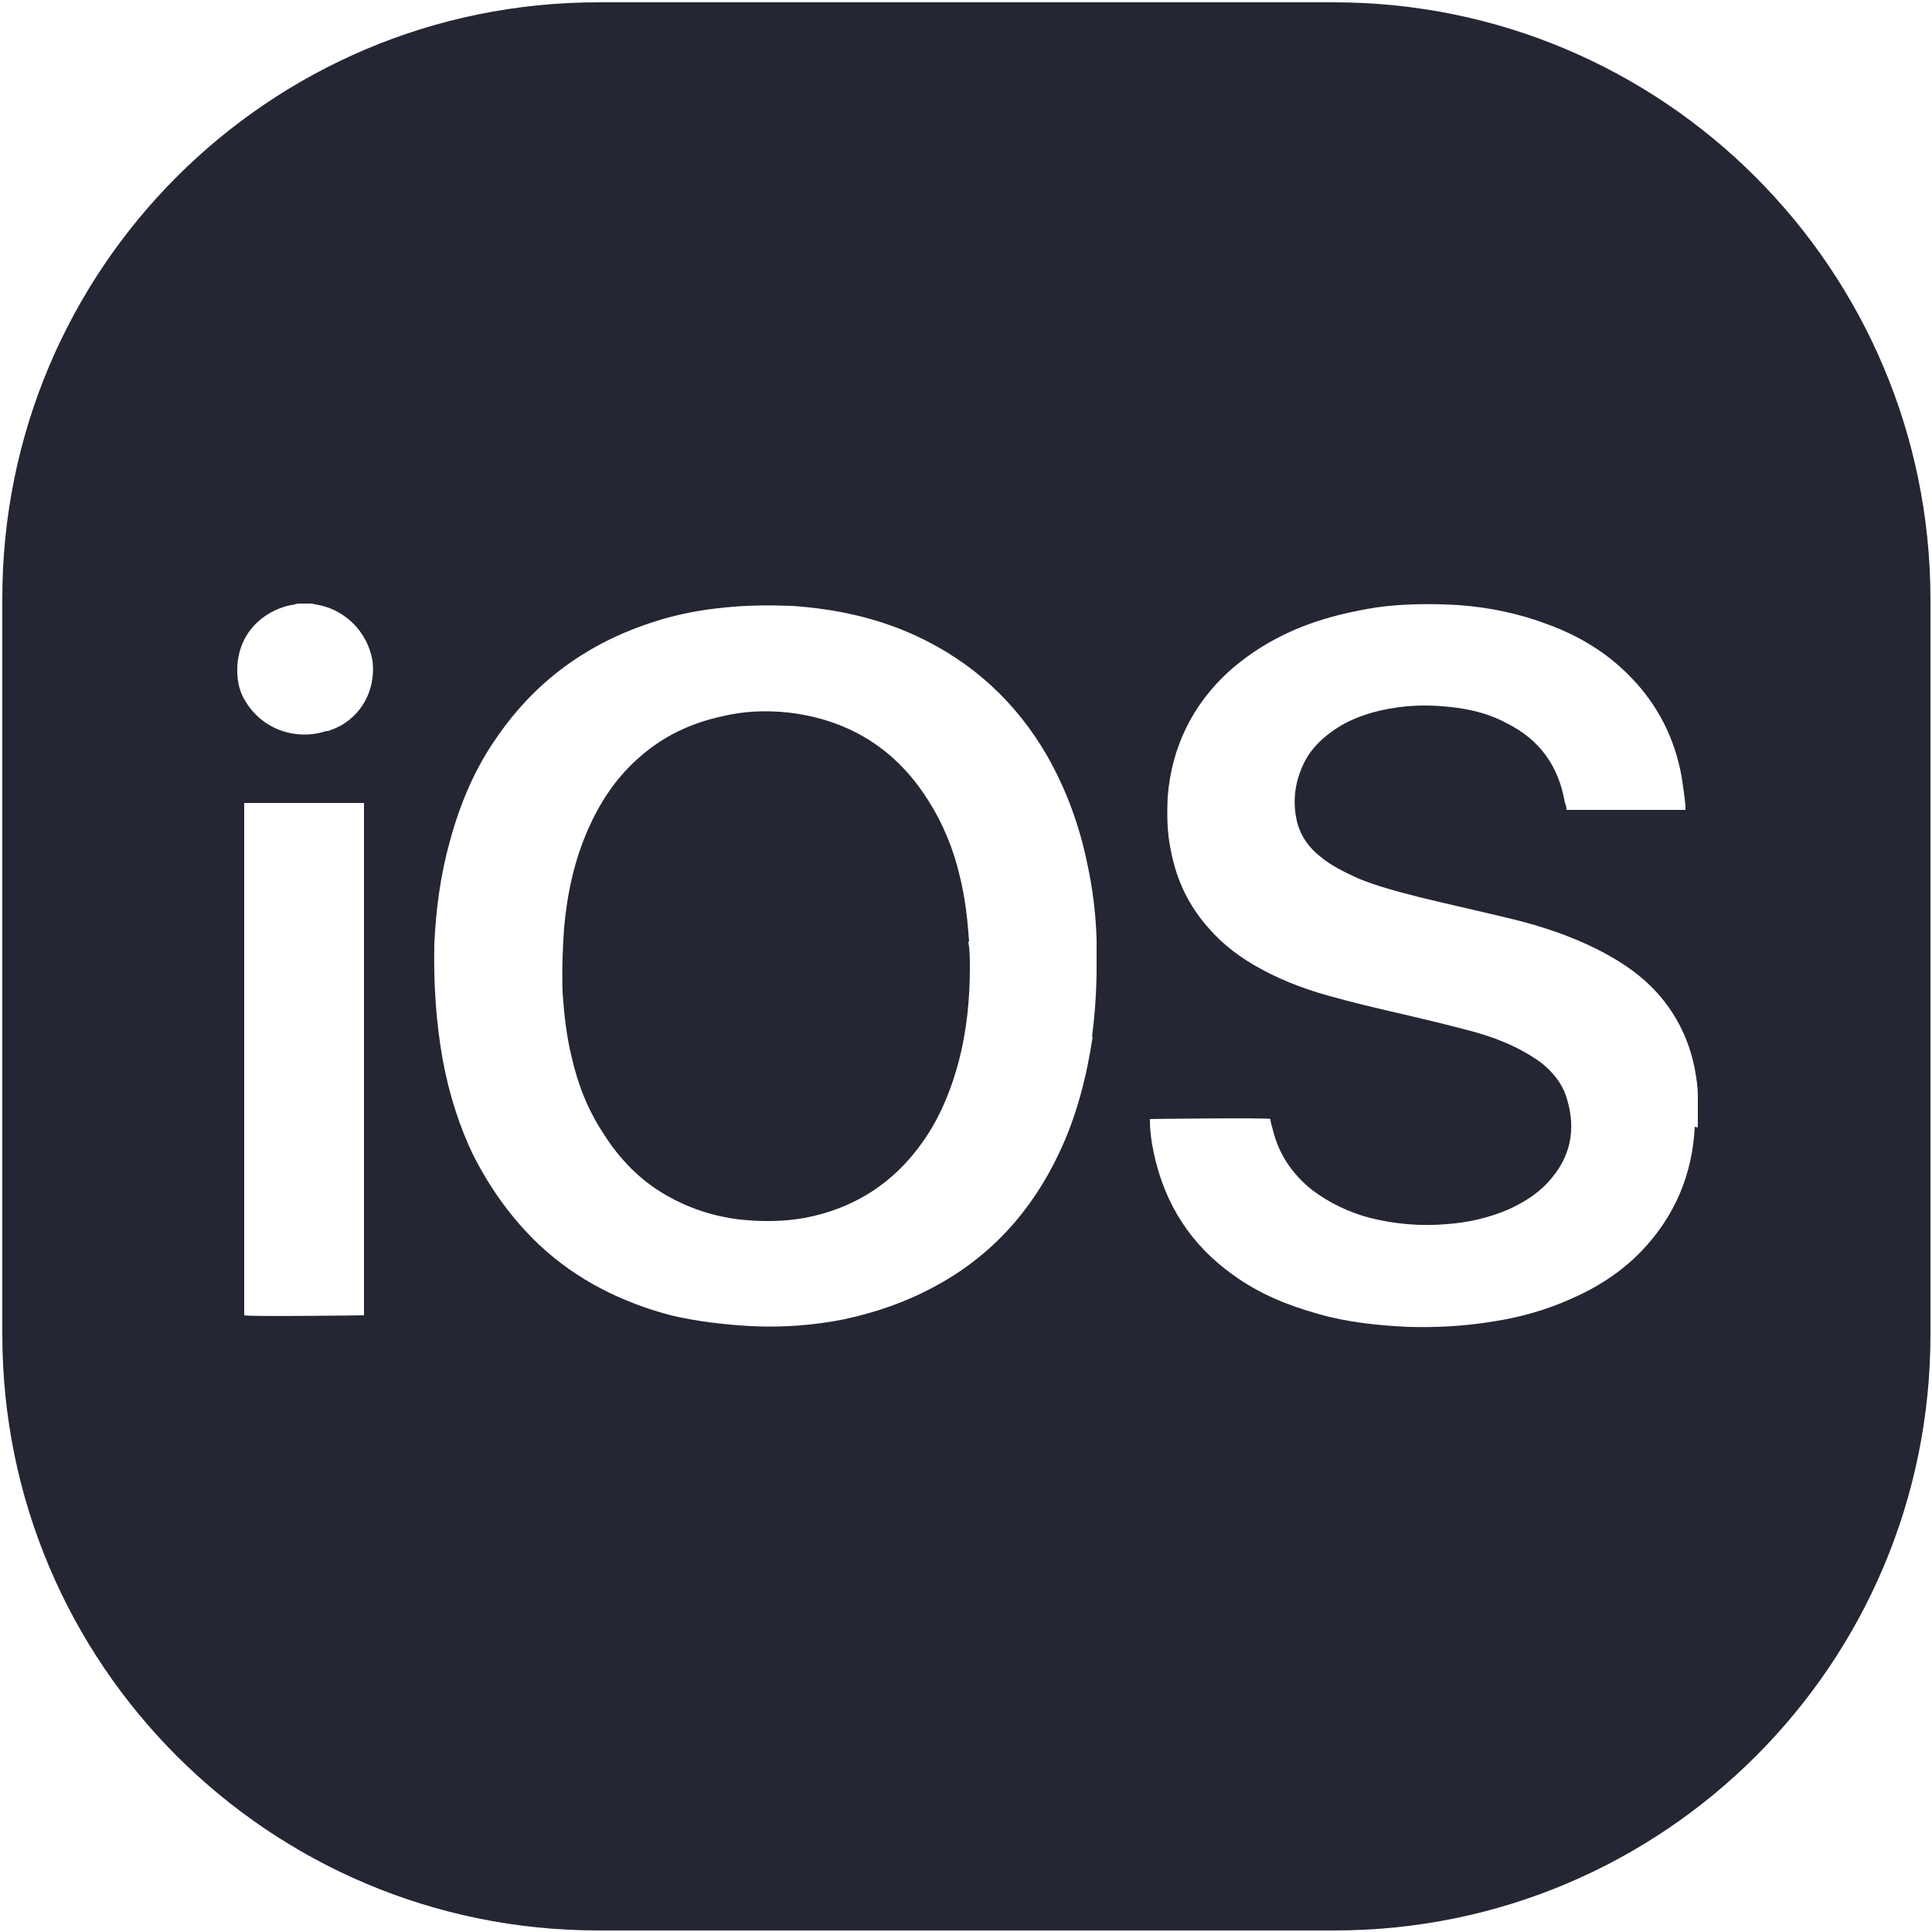
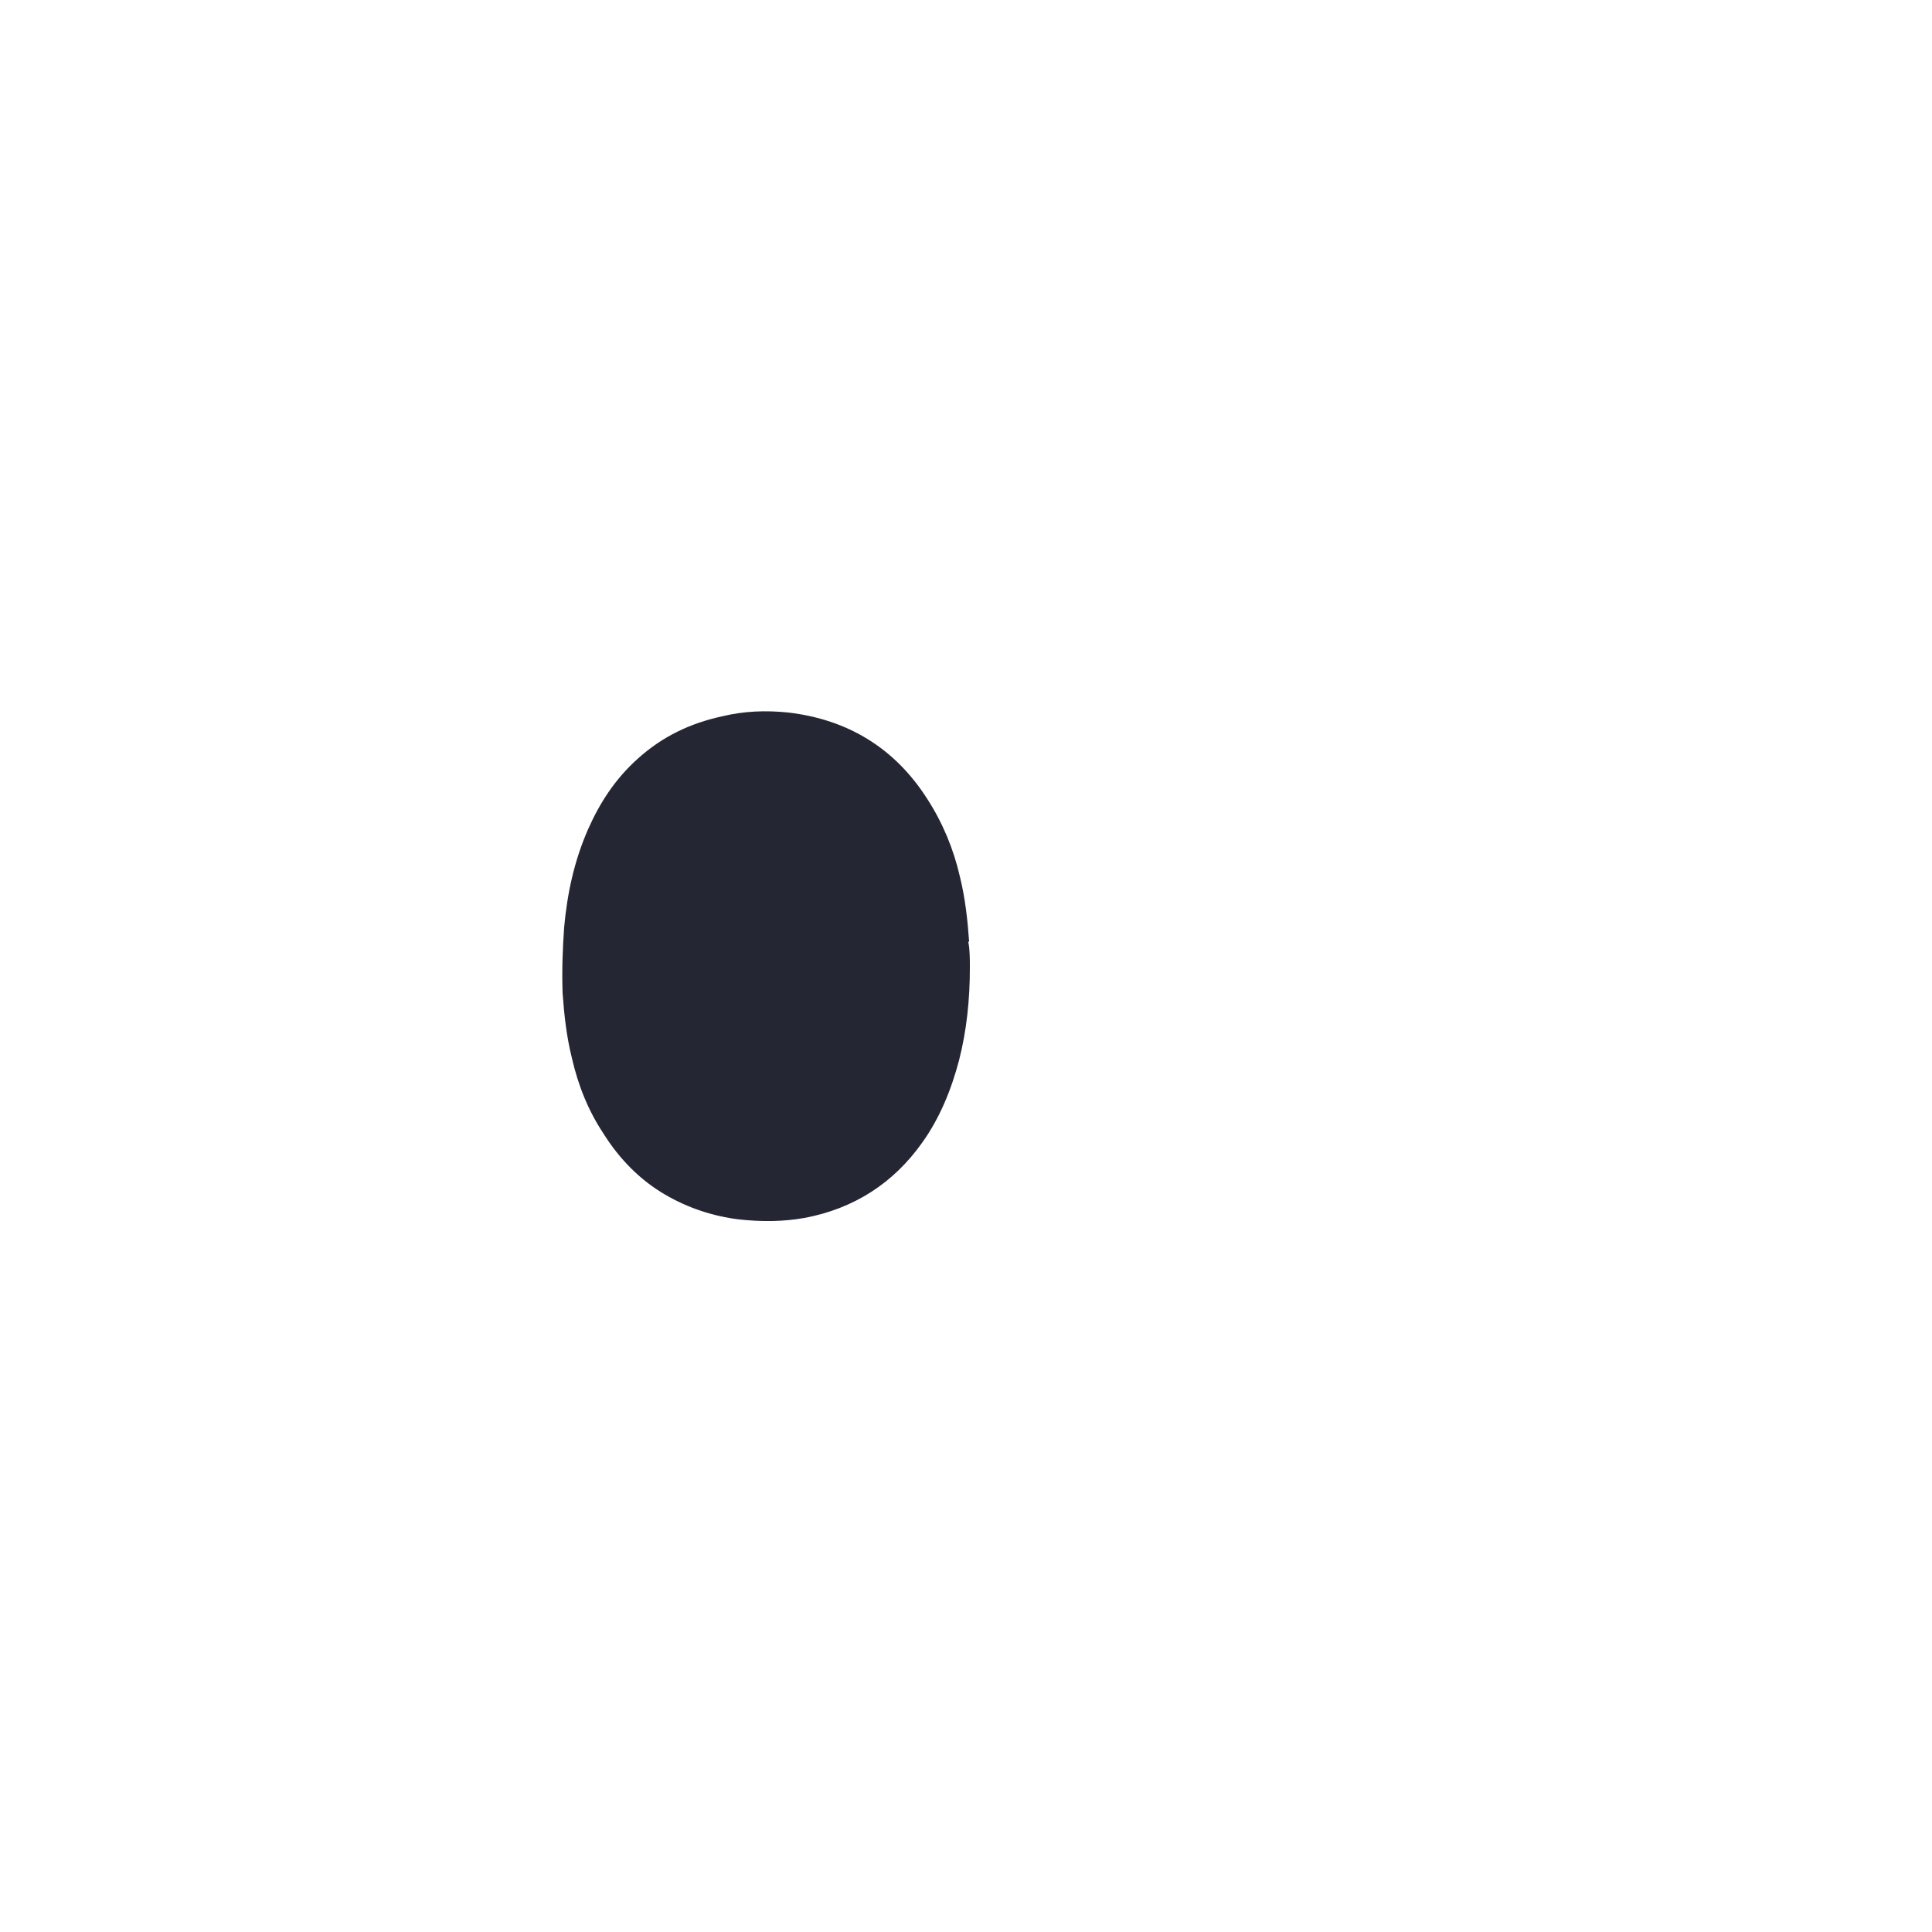
<svg xmlns="http://www.w3.org/2000/svg" id="a" viewBox="0 0 25 25">
  <path d="M12.54,12.18c-.02-.28-.05-.56-.12-.84-.08-.35-.22-.69-.42-1-.42-.66-1.03-1.03-1.8-1.12-.29-.03-.57-.02-.86,.05-.41,.09-.77,.26-1.09,.55-.29,.26-.49,.57-.64,.91-.18,.41-.27,.83-.31,1.27-.02,.28-.03,.56-.02,.85,.02,.28,.05,.56,.12,.84,.08,.35,.21,.68,.41,.98,.2,.32,.47,.6,.8,.79,.29,.17,.62,.28,.96,.32,.28,.03,.56,.03,.84-.02,.64-.12,1.15-.45,1.52-.97,.23-.32,.38-.69,.48-1.07,.1-.39,.14-.79,.14-1.2h0c0-.11,0-.23-.02-.33Z" style="fill:#252633;" />
-   <path d="M17.26,.03H7.74C3.48,.03,.03,3.48,.03,7.74v9.53c0,4.26,3.45,7.71,7.71,7.71h9.53c4.26,0,7.71-3.45,7.71-7.71V7.74C24.97,3.48,21.52,.03,17.26,.03ZM4.71,17.02s-1.48,.02-1.55,0v-6.63h1.55v6.63Zm-.49-7.56c-.4,.13-.83-.03-1.04-.38-.08-.12-.11-.26-.11-.41,0-.46,.32-.76,.69-.84,.04,0,.07-.02,.11-.02h.16l.1,.02c.35,.07,.63,.36,.69,.72,.05,.41-.18,.79-.58,.91Zm9.92,3.95c-.08,.53-.21,1.04-.44,1.52-.35,.74-.88,1.33-1.61,1.72-.37,.2-.75,.33-1.16,.42-.4,.08-.8,.11-1.21,.09-.35-.02-.7-.06-1.04-.14-.64-.17-1.22-.46-1.7-.91-.35-.33-.63-.72-.85-1.15-.19-.39-.32-.81-.4-1.24-.09-.5-.12-1-.11-1.5,.02-.45,.08-.9,.2-1.33,.13-.48,.32-.94,.61-1.35,.5-.73,1.18-1.22,2.02-1.49,.3-.1,.62-.16,.94-.19,.29-.03,.57-.03,.86-.02,.56,.04,1.09,.15,1.61,.39,.73,.34,1.29,.86,1.69,1.55,.25,.44,.42,.91,.52,1.4,.07,.32,.11,.65,.12,.98,0,.11,0,.23,0,.35,0,.3-.02,.6-.06,.91Zm7.79,1.17c-.03,.62-.26,1.16-.69,1.61-.27,.28-.59,.48-.94,.63-.32,.14-.65,.23-.98,.28-.36,.06-.73,.08-1.1,.07-.4-.02-.79-.06-1.17-.17-.39-.11-.76-.26-1.09-.5-.55-.39-.89-.92-1.03-1.58-.03-.14-.05-.28-.05-.42v-.02s1.51-.02,1.56,0c0,.05,.02,.09,.03,.14,.08,.32,.25,.57,.51,.78,.23,.17,.48,.29,.75,.36,.32,.08,.66,.11,.99,.08,.28-.02,.54-.08,.8-.19,.22-.1,.42-.23,.57-.42,.26-.32,.3-.68,.17-1.06-.06-.17-.18-.31-.32-.42-.15-.11-.32-.2-.49-.27-.26-.11-.54-.17-.81-.24-.44-.11-.88-.2-1.32-.32-.35-.09-.69-.21-1-.38-.26-.14-.49-.31-.68-.53-.26-.29-.42-.63-.49-1.01-.05-.23-.05-.46-.04-.69,.05-.64,.32-1.19,.79-1.62,.29-.26,.63-.46,1-.6,.29-.11,.6-.18,.91-.23,.35-.05,.72-.05,1.07-.03,.4,.03,.78,.11,1.15,.25,.41,.15,.77,.37,1.07,.68,.35,.36,.57,.79,.66,1.29,.02,.13,.04,.26,.05,.39v.04h-1.54s0-.06-.02-.09c-.08-.48-.33-.82-.75-1.03-.2-.11-.42-.17-.64-.2-.22-.03-.44-.04-.66-.02-.3,.03-.59,.1-.85,.25-.2,.12-.38,.28-.48,.49-.12,.25-.15,.51-.08,.78,.05,.17,.15,.31,.29,.42,.14,.12,.31,.2,.48,.28,.26,.11,.54,.18,.81,.25,.41,.1,.82,.19,1.23,.29,.36,.09,.72,.21,1.06,.38,.26,.13,.51,.29,.71,.49,.29,.29,.48,.65,.56,1.06,.02,.11,.04,.23,.04,.35v.35s0,.04,0,.06Z" style="fill:#252633;" />
</svg>